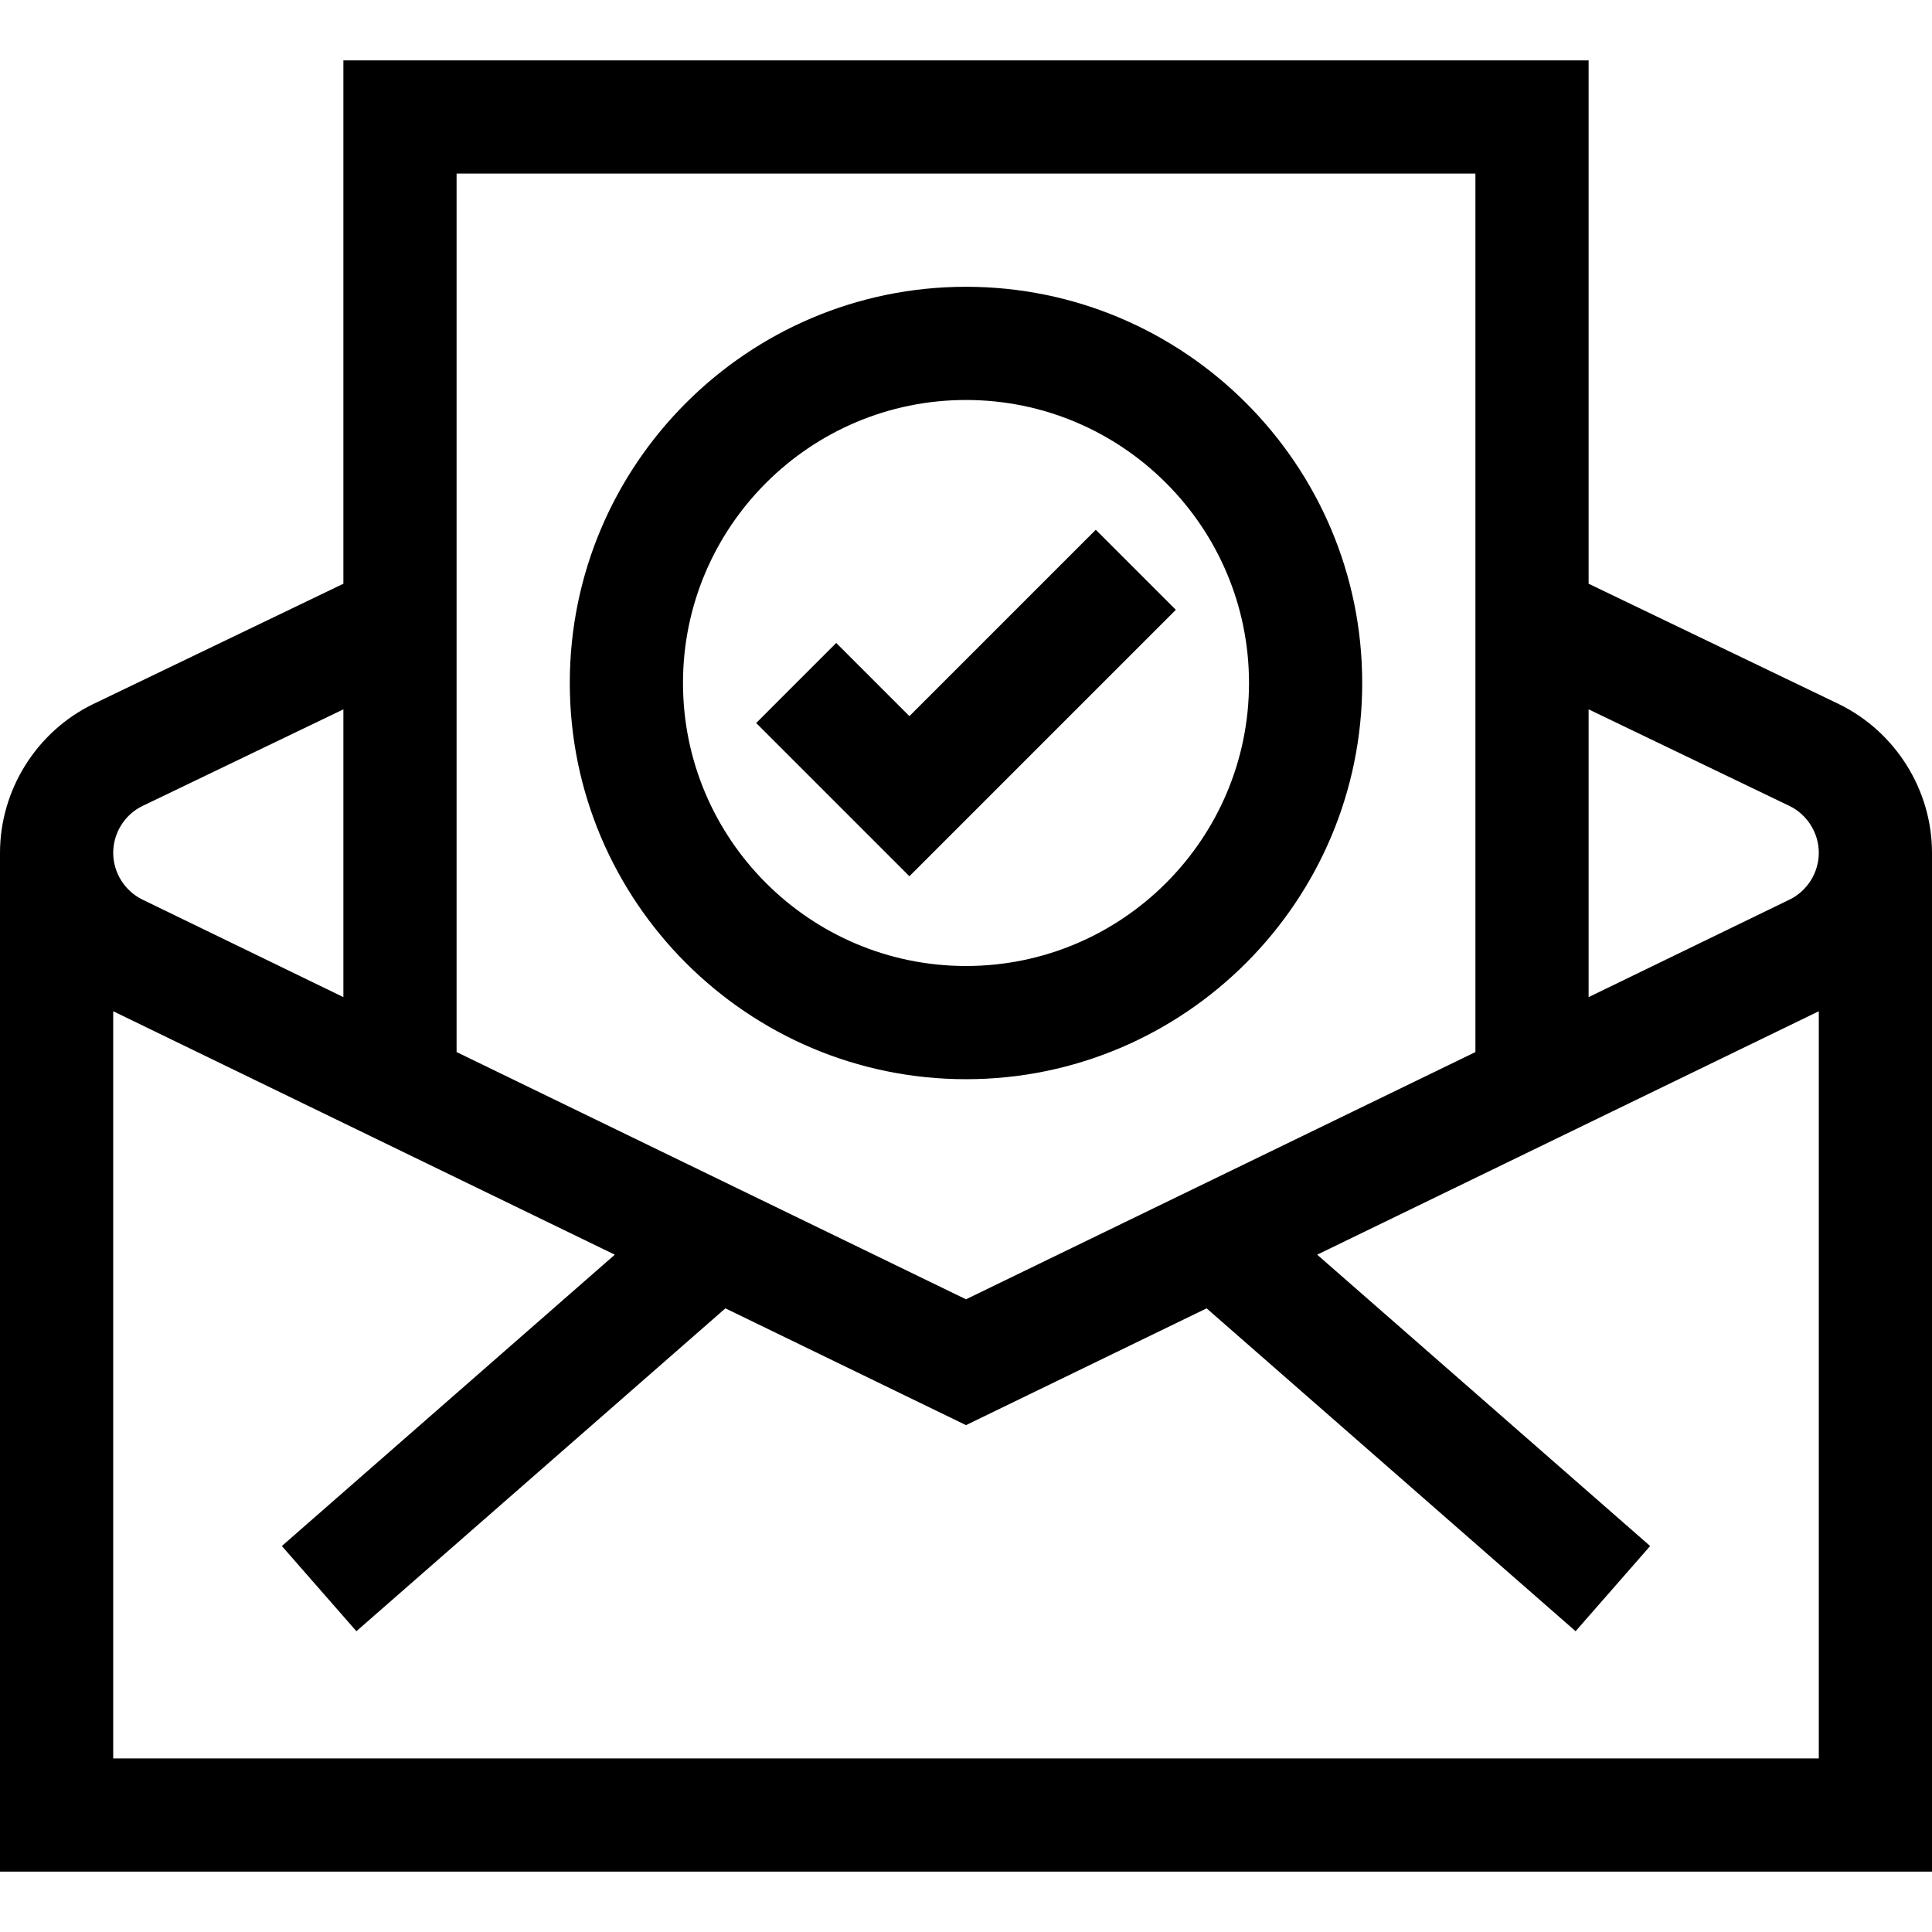
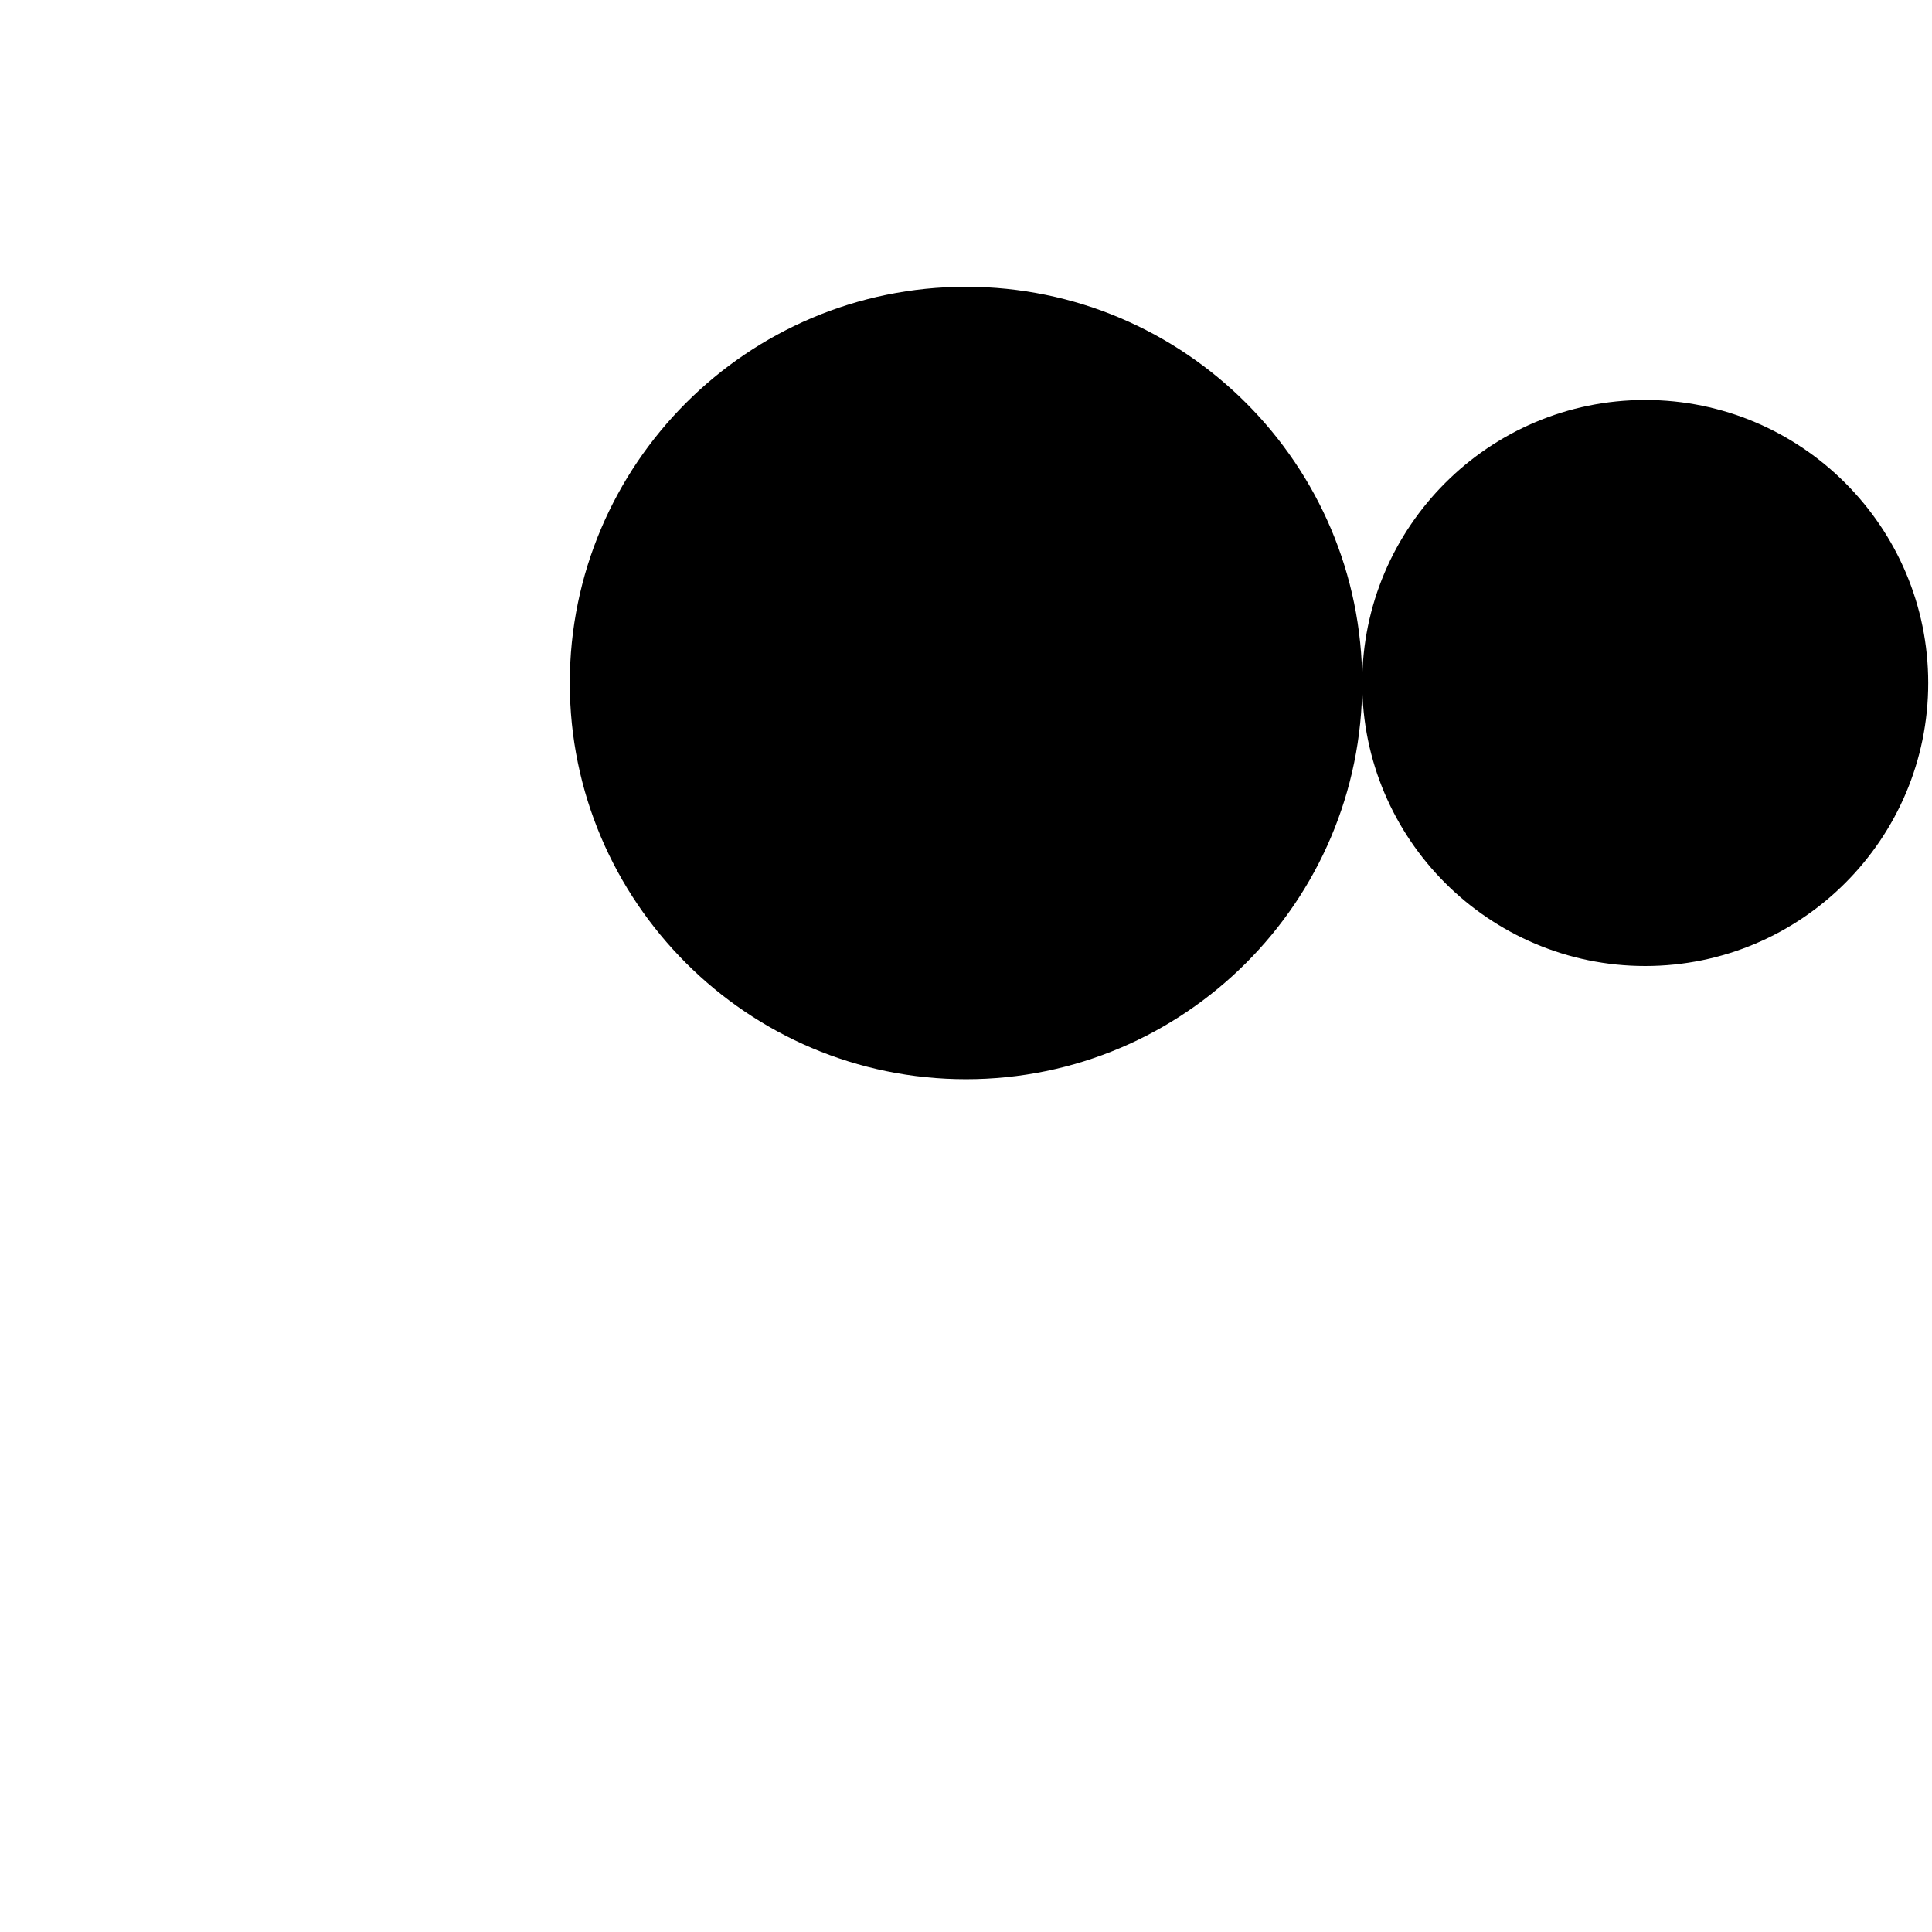
<svg xmlns="http://www.w3.org/2000/svg" enable-background="new 0 0 512 512" viewBox="0 0 512 512">
  <g>
-     <path d="m290.394 140.393-49.394 49.394-19.394-19.394-21.212 21.214 40.606 40.606 70.606-70.606z" />
-     <path d="m487.322 186.594-66.322-31.899v-138.695h-330v138.695l-66.393 31.934c-14.948 7.287-24.606 22.74-24.607 39.369v270.002h512v-270.002c-.001-16.629-9.659-32.082-24.678-39.404zm-366.322-140.594h270v232.807l-135 65.52-135-65.52zm-83.318 167.63 53.318-25.645v76.262l-53.247-25.842c-4.71-2.296-7.753-7.165-7.753-12.405s3.043-10.109 7.682-12.37zm444.318 252.37h-452v-198.012l132.931 64.516-88.237 77.207 19.755 22.577 97.786-85.563 63.765 30.948 63.765-30.947 97.786 85.563 19.755-22.577-88.237-77.208 132.931-64.516zm-7.729-227.607-53.271 25.854v-76.263l53.247 25.611c4.71 2.296 7.753 7.165 7.753 12.405s-3.043 10.109-7.729 12.393z" />
-     <path d="m361 181c0-57.897-47.103-105-105-105s-105 47.103-105 105 47.103 105 105 105 105-47.103 105-105zm-180 0c0-41.355 33.645-75 75-75s75 33.645 75 75-33.645 75-75 75-75-33.645-75-75z" />
+     <path d="m361 181c0-57.897-47.103-105-105-105s-105 47.103-105 105 47.103 105 105 105 105-47.103 105-105zc0-41.355 33.645-75 75-75s75 33.645 75 75-33.645 75-75 75-75-33.645-75-75z" />
  </g>
</svg>